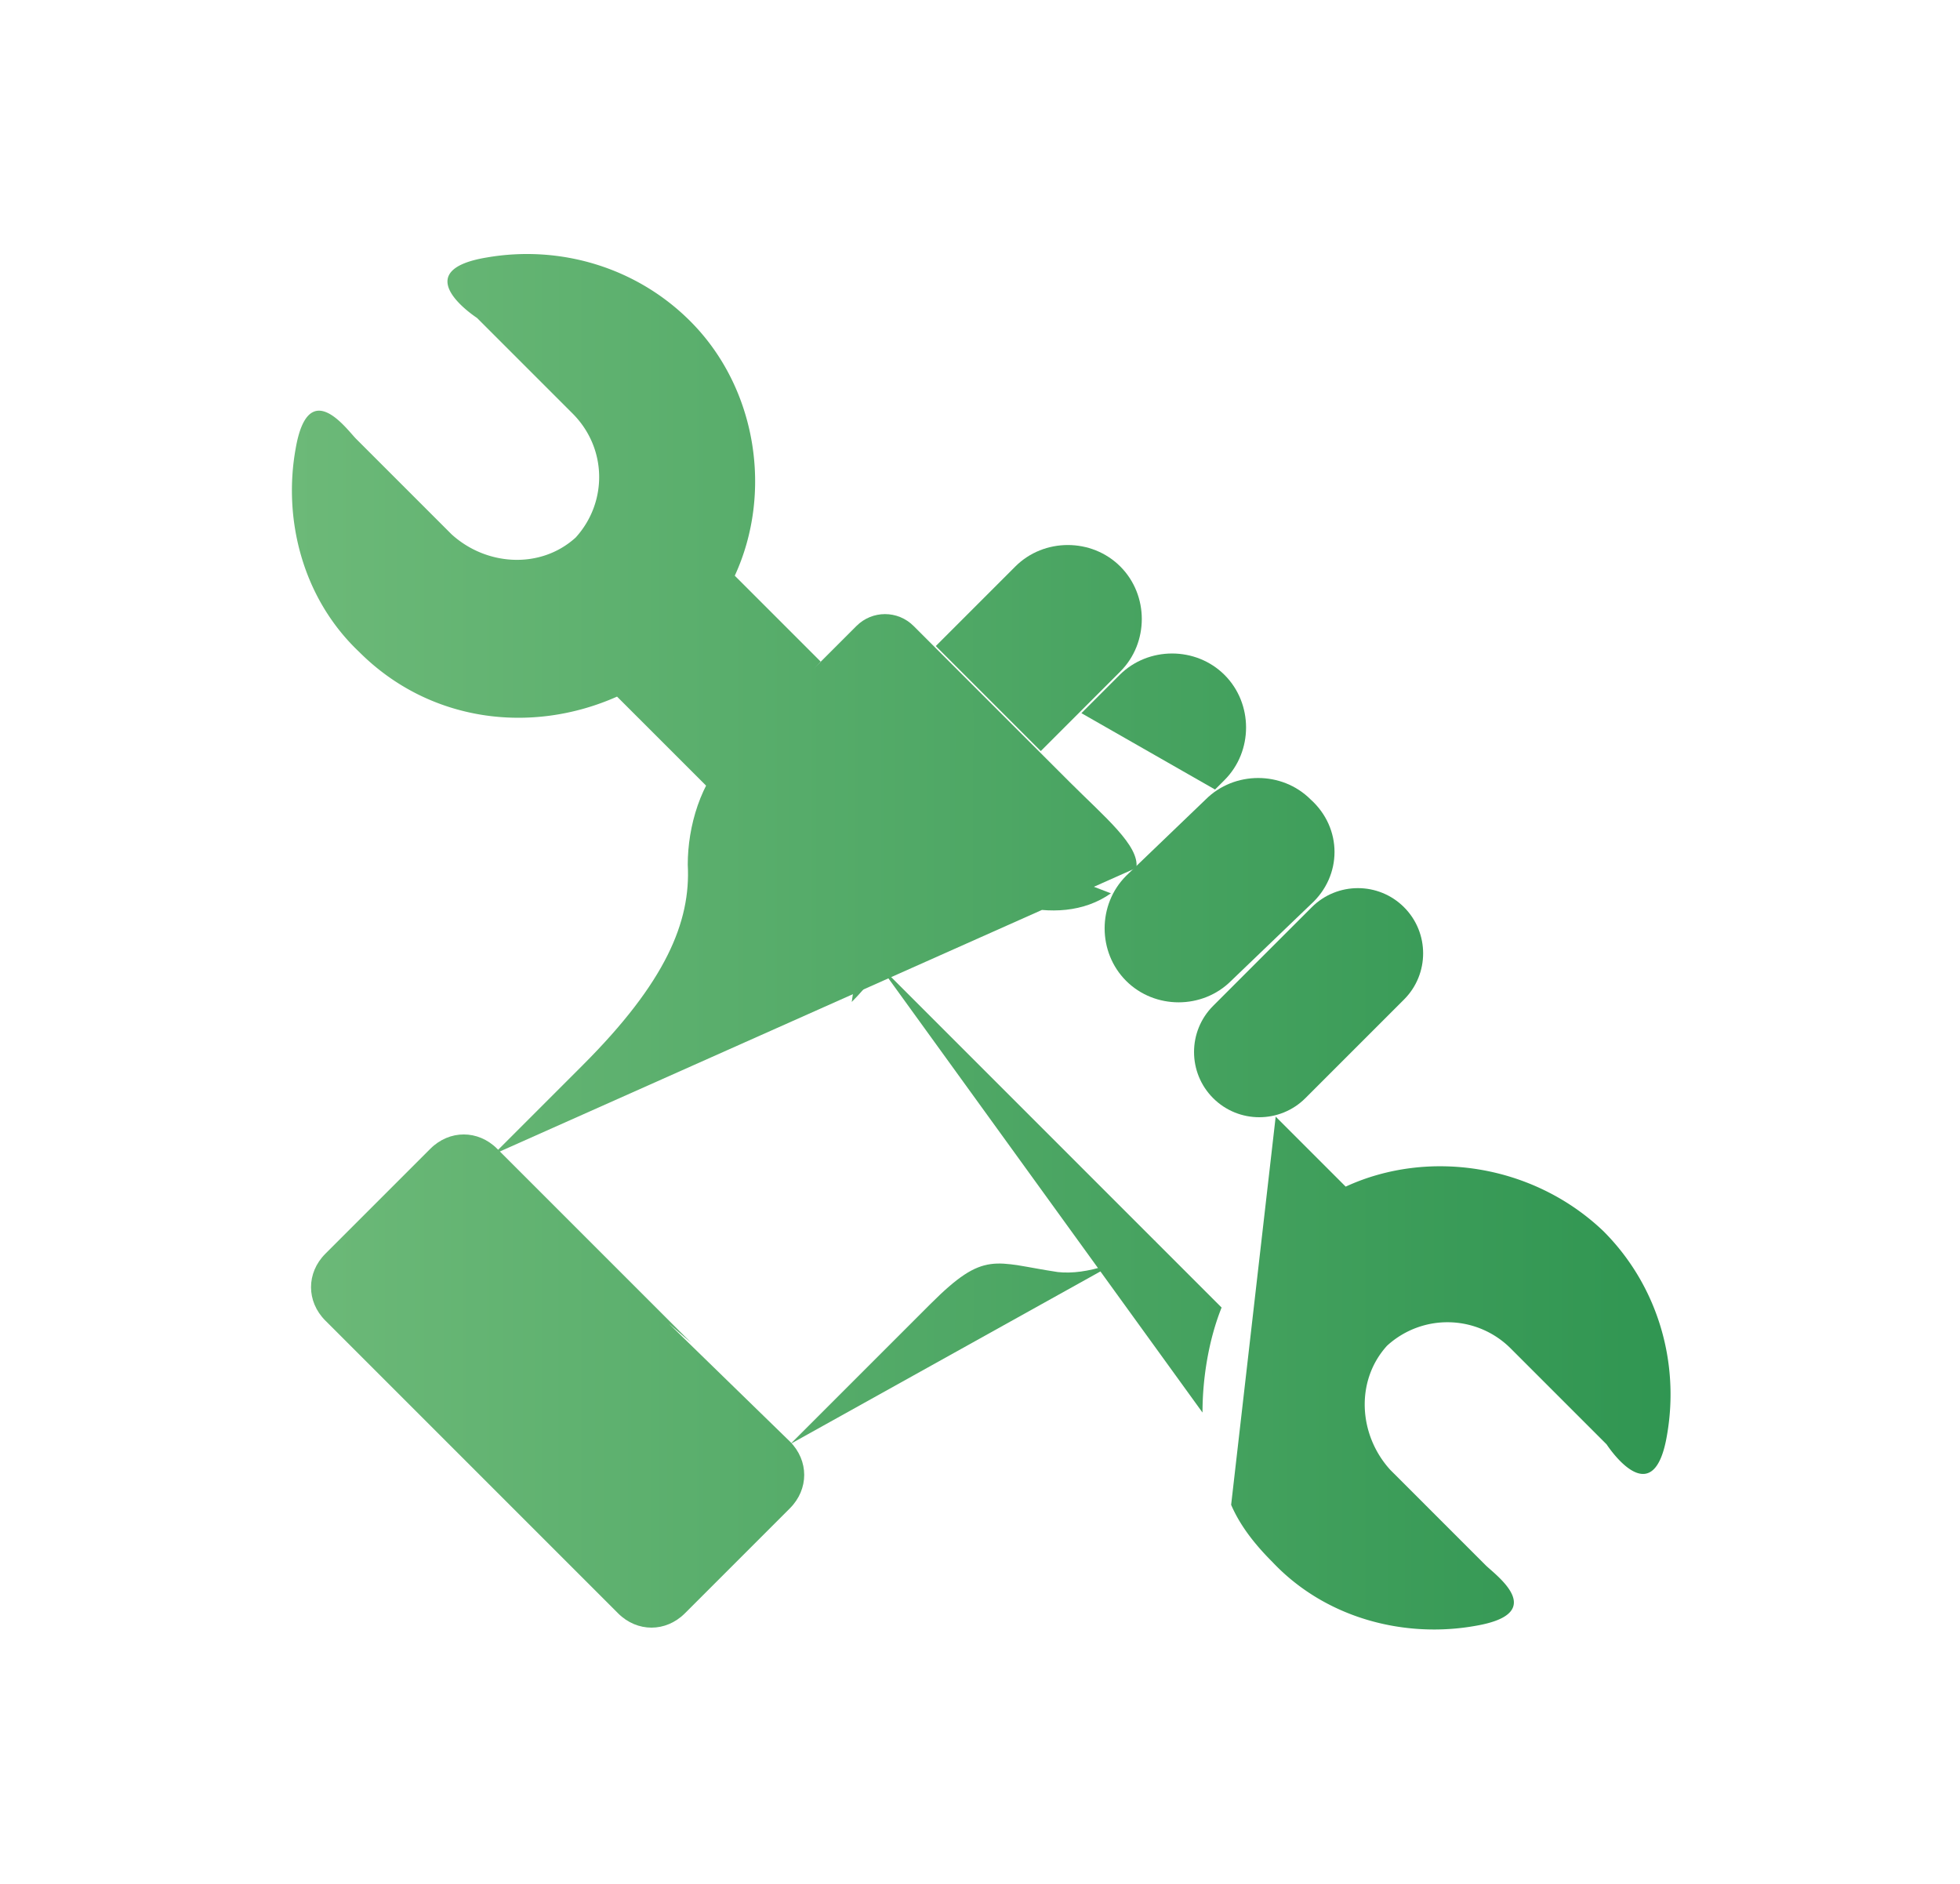
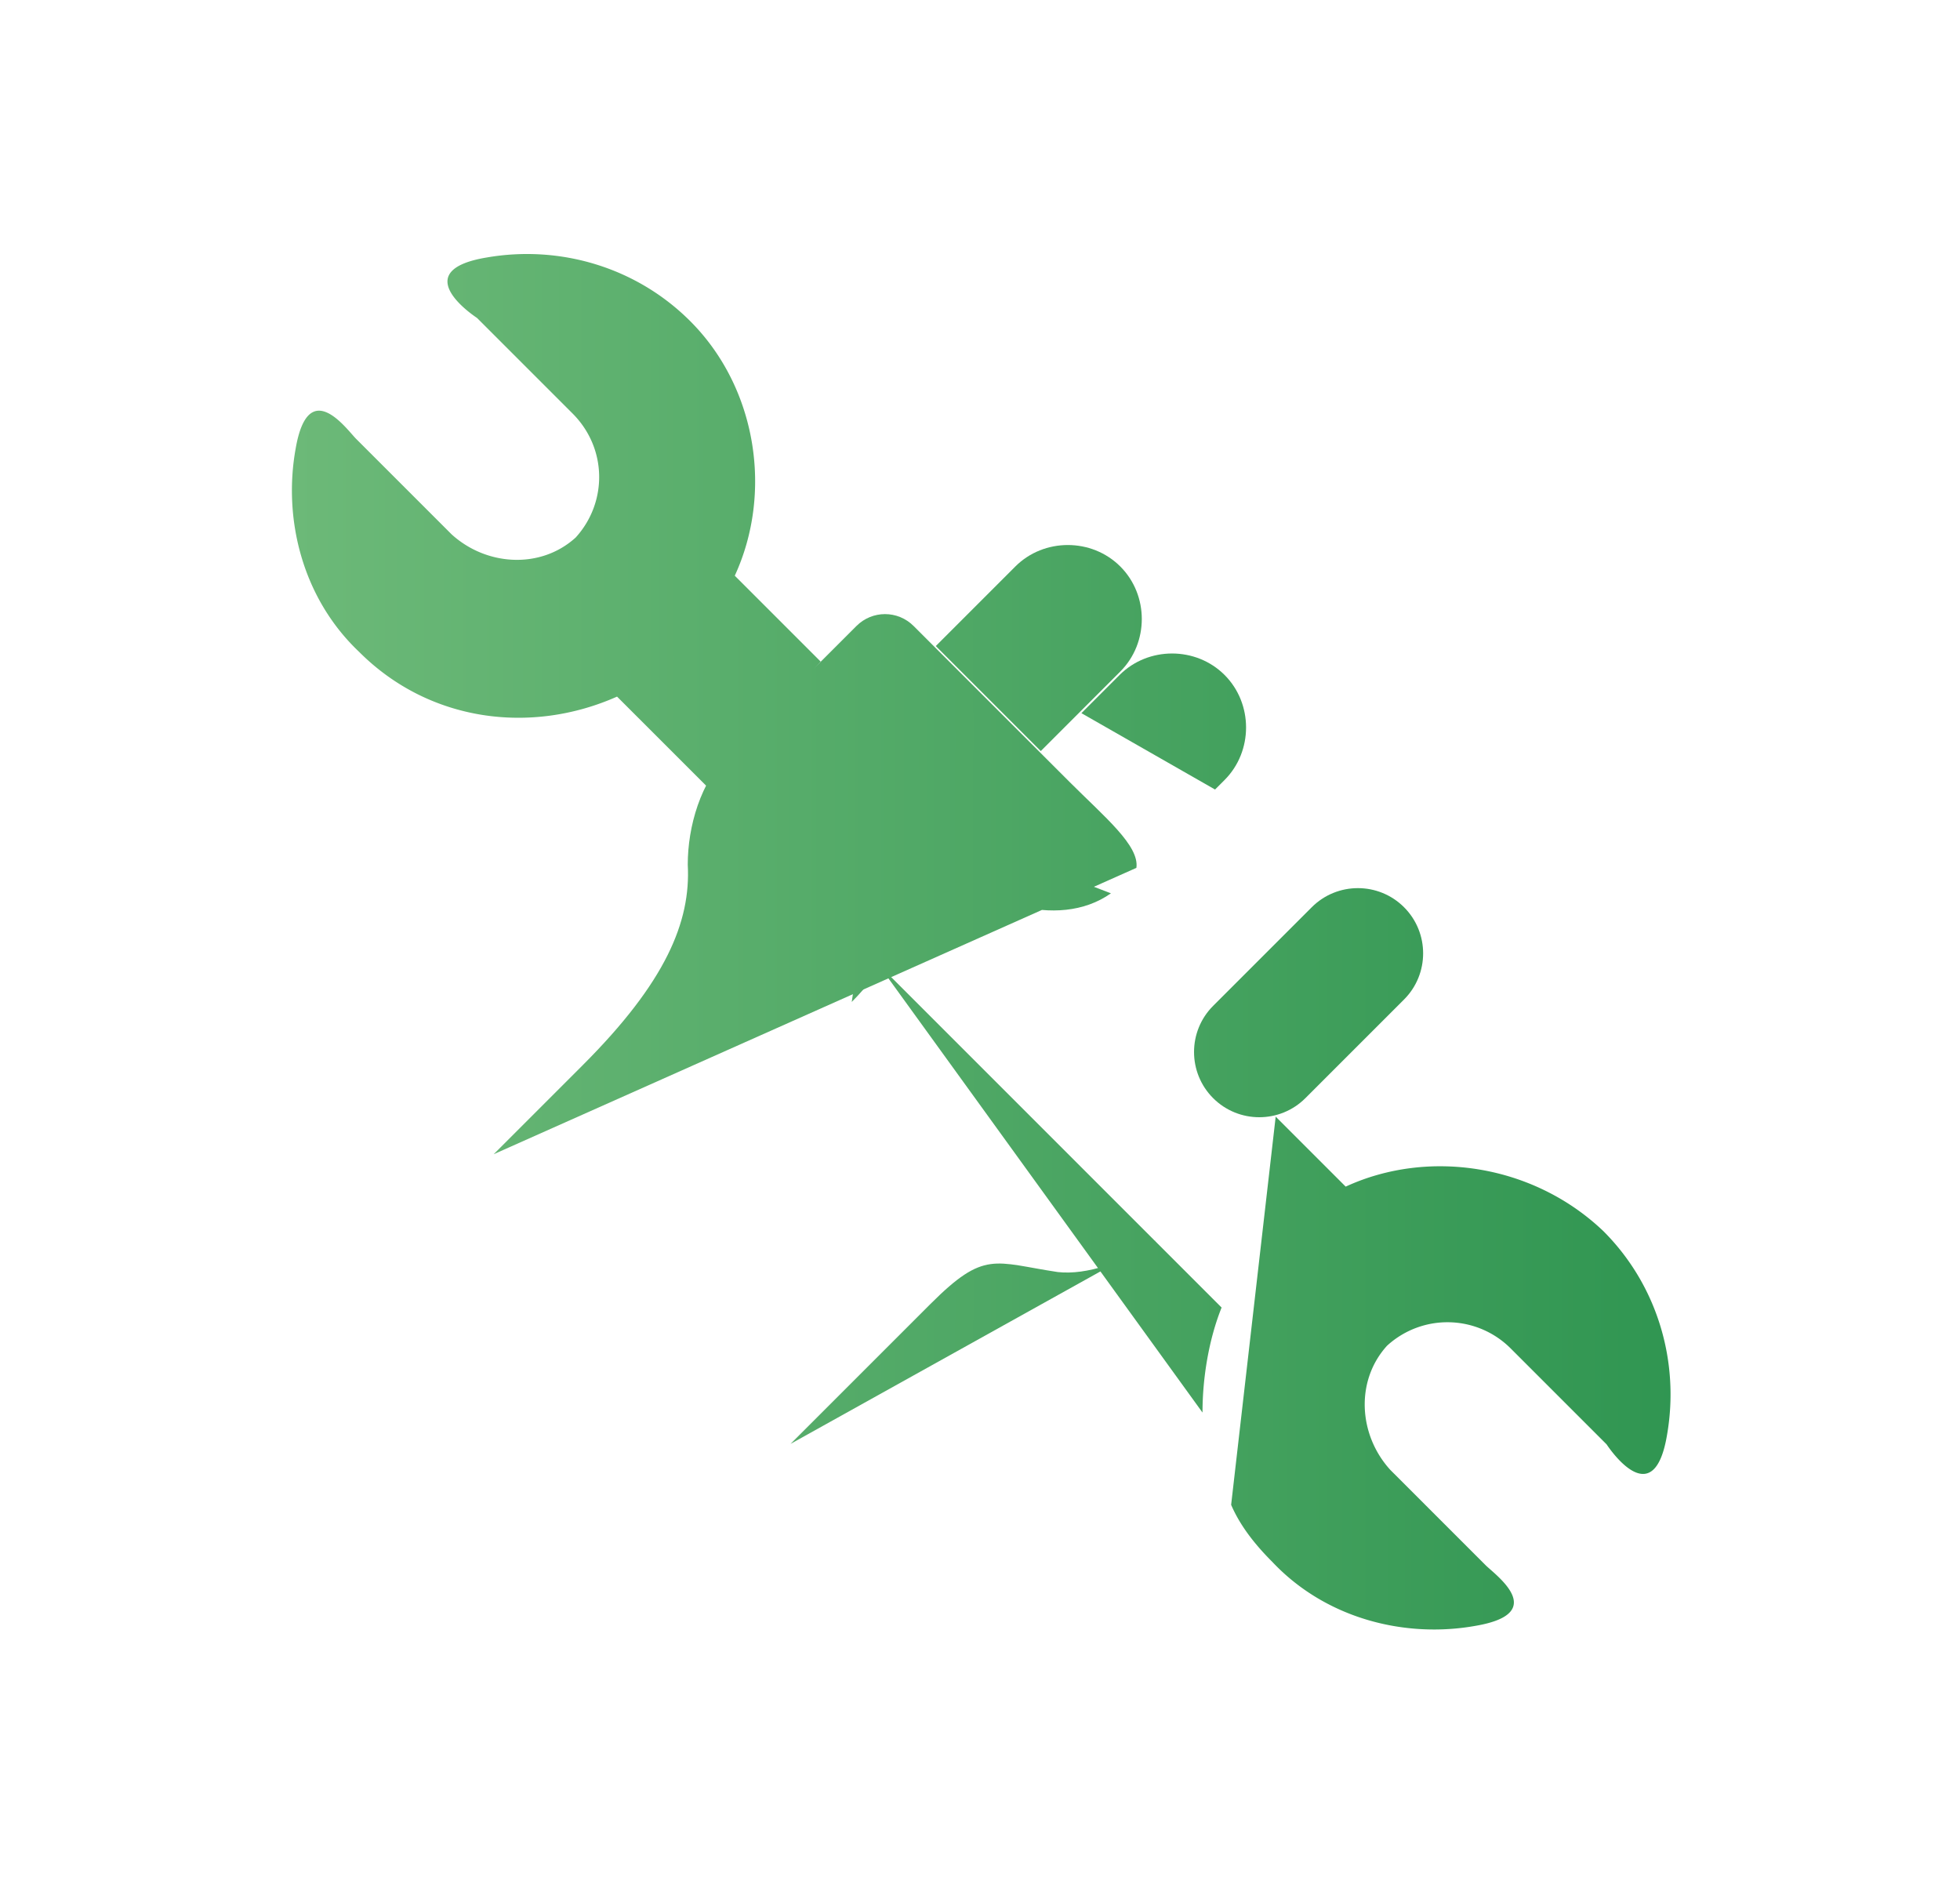
<svg xmlns="http://www.w3.org/2000/svg" xml:space="preserve" viewBox="0 0 61.6 59.2">
-   <path fill="#231f20" d="m-135.4-17.2-.7-.6c-.5-.4-1.1-.3-1.5.1-.4.4-.3 1.1.1 1.4l.1.1.7.6c.4.4 1.1.3 1.5-.1.3-.4.3-1.1-.2-1.5zm-10.2-10.4-.5-.7c-.4-.5-1-.5-1.5-.2-.4.4-.5 1-.2 1.5l.6.7s0 .1.1.1c.4.4 1 .4 1.4.1.4-.3.4-1 .1-1.5zm16 14.9-.7-.5c-.5-.3-1.1-.2-1.5.3-.3.4-.2 1 .1 1.4l.1.1.7.5c.5.3 1.2.2 1.5-.3.4-.5.3-1.2-.2-1.5zM-150-33.4l-.5-.7c-.3-.5-1-.6-1.5-.3s-.6 1-.3 1.5l.5.7.2.2c.3.3.9.4 1.3.1.5-.4.6-1 .3-1.5zm25.9 24.1c-.5-.3-1.2-.1-1.4.4-.3.4-.2.9.2 1.3.1.1.2.1.2.2l.8.4.9-1.9-.7-.4zm-29.7-30.4-.4-.8c-.3-.5-.9-.7-1.4-.4-.5.3-.7.9-.4 1.4l.4.8c0 .1.1.2.2.3.3.3.8.4 1.3.2.4-.3.6-1 .3-1.5zm37 34-.8-.3c-.5-.3-1.2 0-1.4.5-.2.4-.1.9.2 1.2.1.1.2.2.3.2l.8.3c.5.3 1.2 0 1.4-.5.2-.5 0-1.1-.5-1.4zM-157-46.2l-.3-.8c-.3-.6-.9-.8-1.4-.6-.5.2-.8.8-.6 1.4l.3.8c.1.1.1.2.2.3.3.3.8.4 1.2.2.6-.2.9-.8.6-1.3zM-110-3l-.8-.3c-.6-.2-1.2.1-1.4.7-.1.4 0 .8.3 1.1.1.1.3.2.4.3l.8.3c.6.2 1.2-.1 1.4-.7.1-.6-.2-1.2-.7-1.4zm-49.6-50.1-.3-.8c-.2-.6-.8-.8-1.3-.7-.6.2-.9.8-.7 1.3l.3.8c0 .2.1.3.3.4.3.3.7.4 1.1.3.5-.1.8-.7.6-1.3zM-103-.9l-.8-.2c-.6-.2-1.2.2-1.3.8-.1.4 0 .8.3 1 .1.1.3.2.5.3l.9.2c.6.1 1.1-.2 1.3-.8 0-.6-.3-1.2-.9-1.3zm-58.8-60c-.1-.6-.7-.9-1.3-.8-.6.1-.9.7-.8 1.3l.2.8c0 .2.2.4.3.5.3.3.6.4 1 .3.6-.1.9-.7.8-1.3l-.2-.8zM-95.9.6l-.8-.2c-.6-.1-1.1.3-1.3.9 0 .4.1.7.4.9.1.1.3.3.5.3l.9.2c.6.1 1.1-.3 1.2-.9.1-.6-.3-1.1-.9-1.2zm-67.2-68.7c-.1-.6-.6-1-1.2-.9-.6.1-1 .6-.9 1.2l.2.9c0 .2.1.4.3.6.2.3.6.4.9.3.6-.1 1-.6.9-1.2l-.2-.9zm74.5 69.7-.8-.1c-.6-.1-1.1.3-1.2.9-.1.3.1.7.3.9.2.2.4.3.7.3l.9.1c.6.1 1.1-.4 1.2-.9-.1-.7-.5-1.2-1.1-1.2zm7.4.4h-.9c-.6 0-1.1.4-1.1 1 0 .3.1.6.3.8.2.2.4.3.7.3h.8c.6 0 1.1-.4 1.1-1 .1-.6-.4-1.1-.9-1.1zm7.2-.3-.8.1c-.6.1-1 .6-1 1.2 0 .3.1.5.3.7.2.2.5.3.8.3l.9-.1c.6 0 1-.6.9-1.1 0-.7-.5-1.2-1.1-1.1zm-90.5-92.9c-.6-.1-1.1.3-1.2.9l-.1.9c0 .3.1.6.3.8.2.2.4.3.6.3.6.1 1.1-.4 1.2-1l.1-.8c.1-.5-.3-1-.9-1.1zM-66.7.7l-.8.2c-.6.1-1 .7-.8 1.2 0 .2.1.4.3.6.3.3.6.4.9.3l.9-.2c.6-.1.9-.7.8-1.3-.2-.5-.7-.9-1.3-.8zm-96.6-99.2c-.6-.1-1.1.3-1.2.8l-.2.8c-.1.4 0 .7.3.9.2.2.3.3.6.3.6.1 1.1-.3 1.2-.9l.2-.8c0-.4-.3-1-.9-1.1zM-59.6-1l-.8.2c-.6.2-.9.8-.8 1.4.1.2.2.3.3.5.3.3.6.4 1 .3l.9-.2c.6-.2.9-.8.7-1.3-.2-.7-.8-1-1.3-.9zm-101.9-104.7c-.6-.2-1.2.2-1.3.7l-.2.8c-.1.4 0 .8.3 1 .1.1.3.2.5.3.6.2 1.1-.2 1.3-.8l.3-.8c0-.4-.4-1-.9-1.2zM-52.7-3.2l-.8.3c-.5.2-.8.8-.6 1.3.1.2.2.3.3.4.3.3.7.4 1.1.2l.8-.3c.6-.2.8-.8.6-1.4-.2-.5-.8-.7-1.4-.5zm-106.4-109.5c-.6-.2-1.2.1-1.4.6l-.3.8c-.2.4 0 .8.3 1.1.1.1.3.2.4.3.6.2 1.2-.1 1.4-.6l.3-.8c.1-.6-.2-1.2-.7-1.4zM-44.5-5.6c-.3-.5-.9-.8-1.4-.5l-.8.4c-.5.3-.8.9-.5 1.4.1.1.1.2.2.3.3.3.8.4 1.2.2l.8-.4c.5-.3.8-.9.5-1.4zm-111.6-113.9c-.5-.3-1.2 0-1.4.5l-.4.8c-.2.4-.1.9.2 1.2.1.1.2.2.3.2.5.3 1.2 0 1.4-.5l.3-.8c.3-.5.1-1.1-.4-1.4zM-38-9.2c-.3-.5-.9-.7-1.4-.3l-.8.4c-.5.3-.7.9-.4 1.4 0 .1.1.2.2.2.3.3.9.4 1.3.2l.8-.4c.4-.4.6-1 .3-1.5zm-114.5-116.7c-.5-.3-1.2-.1-1.5.4l-.4.8c-.3.4-.2.9.2 1.3l.2.2c.5.3 1.2.2 1.4-.4l.4-.7c.4-.7.2-1.3-.3-1.6zM-31.9-13.4c-.3-.5-1-.6-1.5-.2l-.7.5c-.5.3-.6 1-.3 1.5l.1.1c.3.4.9.4 1.3.1l.7-.5c.6-.3.8-1 .4-1.5zm-116.4-118.7c-.5-.3-1.1-.3-1.5.3l-.5.7c-.3.4-.3 1 .1 1.4l.1.1c.5.3 1.1.2 1.5-.3l.5-.7c.3-.4.3-1.1-.2-1.5zm10-10.8c-.3-.4-1.1-.4-1.5-.1l-.6.6c-.4.4-.4 1.1-.1 1.5.4.4 1.1.4 1.5 0l.6-.6c.4-.3.5-1 .1-1.4zM-16-28.8c-.4-.4-1.1-.3-1.5.2l-.5.7c-.3.4-.3 1 .1 1.4 0 0 .1 0 .1.1.4.4 1.1.3 1.5-.2l.6-.7c.2-.5.2-1.2-.3-1.5zm-116.6-118.8c-.4-.5-1-.6-1.5-.2l-.7.5c-.5.3-.6 1-.2 1.5 0 .1 0 .1.1.1.4.4 1 .4 1.4.1l.7-.5c.5-.4.6-1 .2-1.5zM-11.7-34.8c-.5-.3-1.2-.2-1.5.3l-.5.7c-.3.4-.2 1 .1 1.3.1.1.1.1.2.1.5.3 1.2.2 1.5-.3l.5-.7c.3-.4.2-1.1-.3-1.4zm-114.7-116.9c-.3-.5-1-.7-1.5-.3l-.8.5c-.5.3-.6 1-.3 1.5 0 .1.1.1.1.2.3.3.9.4 1.3.1l.7-.4c.6-.5.8-1.1.5-1.6zM-7.9-41.2c-.5-.3-1.2-.1-1.4.4l-.5.8c-.3.4-.2.9.2 1.3.1.1.2.1.3.2.5.3 1.2.1 1.4-.4l.4-.8c.3-.6.1-1.2-.4-1.5zm-112-114c-.3-.5-.9-.8-1.4-.5l-.8.4c-.5.3-.8.9-.5 1.4.1.1.1.2.2.3.3.3.8.4 1.3.2l.8-.4c.4-.3.7-.9.4-1.4zM-4.7-47.9c-.5-.2-1.2 0-1.4.6l-.3.8c-.2.4-.1.9.2 1.2.1.1.2.2.3.2.5.2 1.2 0 1.4-.5l.4-.8c.2-.6-.1-1.2-.6-1.5zm-108.4-110.3c-.2-.6-.8-.8-1.4-.6l-.8.3c-.5.2-.8.8-.6 1.4.1.1.2.3.3.3.3.3.7.4 1.1.2l.8-.3c.5-.1.8-.8.6-1.3zm111 103.4c-.6-.2-1.2.1-1.3.7l-.3.8c-.2.4 0 .8.3 1.1.1.1.3.2.4.3.5.2 1.2-.1 1.3-.7l.3-.8c.1-.6-.2-1.2-.7-1.4zm-105.3-106.5-.8.3c-.6.2-.9.8-.7 1.3 0 .2.1.3.3.4.3.3.7.4 1.1.3l.8-.3c.6-.2.9-.8.7-1.3-.3-.5-.8-.8-1.4-.7zM-.2-61.9c-.6-.1-1.1.2-1.3.8l-.2.8c-.1.4 0 .8.3 1 .1.1.3.2.5.3.6.1 1.2-.2 1.3-.8l.2-.8c.2-.6-.2-1.2-.8-1.3zm-98.7-100.4c-.1-.6-.7-.9-1.3-.8l-.9.2c-.6.1-.9.7-.8 1.3 0 .2.1.4.3.5.3.3.6.3 1 .3l.8-.2c.7-.2 1-.7.9-1.3zm100 93.1c-.6-.1-1.1.3-1.2.9l-.1.8c-.1.4.1.7.3.9.2.2.4.3.6.3.6.1 1.1-.3 1.2-.9l.2-.8c.1-.6-.4-1.1-1-1.2zm-93.9-95.3-.8.1c-.6.1-1 .6-.9 1.2 0 .2.2.4.3.6.2.2.6.3.9.3l.8-.1c.6-.1 1-.6.9-1.2-.1-.5-.6-.9-1.2-.9zM.9-74c.3.3.5.4.8.4.3 0 .5-.1.7-.3-.5.1-1 0-1.5-.1zm-86.3-91.3-.9.1c-.6.1-1 .6-1 1.2 0 .3.2.5.3.7.2.2.5.3.8.3l.8-.1c.6-.1 1-.6 1-1.1.1-.7-.4-1.1-1-1.1zM2.9-83.2c0-.6-.5-1-1.1-1-.6 0-1 .5-1 1.1v1.1c0 .1 0 .2.1.3.7-.2 1.4-.2 2-.1v-1.4zm-80.7-82.1-.9-.1c-.6 0-1.1.4-1.1 1 0 .3.1.6.3.8.2.2.4.3.7.3h.8c.6 0 1.1-.4 1.1-1 .1-.5-.3-1-.9-1zM2.4-90.7c-.1-.6-.6-1-1.2-.9-.6.1-1 .6-.9 1.2l.1.9c0 .3.2.5.3.6.2.2.5.3.9.3.6-.1 1-.6.9-1.2l-.1-.9zm-72.8-73.9-.9-.1c-.6-.1-1.1.3-1.2.9-.1.3.1.7.3.9.2.2.4.3.6.3l.8.1c.6.1 1.1-.3 1.2-.9.2-.6-.2-1.2-.8-1.2zM1.2-98.1c-.1-.6-.7-.9-1.3-.8-.6.1-.9.7-.8 1.3l.2.8c0 .2.2.4.3.5.3.3.6.4 1 .3.6-.1.9-.7.8-1.3l-.2-.8zM-63-163.3l-.8-.2c-.6-.1-1.1.3-1.3.8-.1.3 0 .7.3 1 .1.1.3.2.5.3l.8.2c.6.1 1.2-.3 1.3-.8.1-.6-.2-1.2-.8-1.3zm62.3 57.9c-.2-.6-.8-.9-1.3-.7-.6.2-.9.8-.7 1.3l.3.8c0 .2.1.3.3.4.3.3.7.4 1.1.3.6-.2.9-.8.7-1.3l-.4-.8zm-55.1-55.9-.8-.3c-.6-.2-1.2.2-1.3.7-.1.4 0 .8.3 1.1.1.1.3.2.4.3l.8.3c.6.2 1.2-.1 1.3-.7.2-.7-.1-1.3-.7-1.4zm52.9 49.7-.3-.8c-.2-.5-.8-.8-1.4-.6-.6.2-.8.8-.6 1.4l.3.8c.1.2.1.3.3.4.3.3.7.4 1.1.2.6-.3.9-.9.6-1.4zm-45.8-47.1-.8-.3c-.6-.2-1.2 0-1.4.6-.2.4-.1.8.3 1.1l.3.3.8.3c.5.3 1.2 0 1.4-.5.2-.7-.1-1.3-.6-1.5zm42.8 40.2-.4-.8c-.3-.5-.9-.7-1.4-.5-.5.3-.7.9-.4 1.4l.4.8c.1.1.1.2.2.3.3.3.8.4 1.2.2.4-.2.6-.8.4-1.4zm-36.1-37-.8-.4c-.5-.3-1.2-.1-1.4.4-.2.4-.1.9.2 1.3.1.1.2.1.3.2l.8.4c.5.3 1.2.1 1.4-.4.2-.6 0-1.2-.5-1.5zM-9.5-125l-.5-.8c-.3-.5-1-.7-1.5-.3-.5.3-.7 1-.3 1.5l.5.7c0 .1.1.2.2.2.3.3.9.4 1.3.2.4-.4.5-1 .3-1.5zm-26-26.7-.8-.5c-.5-.3-1.1-.2-1.4.3-.3.4-.2 1 .1 1.3l.2.2.7.4c.5.3 1.2.2 1.5-.3.3-.4.2-1-.3-1.4zm21.7 20.5-.5-.7c-.3-.5-1-.6-1.5-.2-.5.4-.6 1-.2 1.5l.5.7.1.1c.4.4 1 .4 1.4.1.5-.4.6-1.1.2-1.5zm-15.6-16.1-.7-.5c-.5-.4-1.1-.3-1.5.2-.3.4-.3 1 .1 1.4l.1.1.7.5c.5.4 1.1.3 1.5-.2.3-.5.2-1.1-.2-1.5zm10.9 10.3c-.4.5-1 1-1.6 1.3l.1.1c.4.4 1 .4 1.5.1.3-.4.4-1.1 0-1.5zm-5.9-6c-.4-.4-1.1-.4-1.5.1-.4.4-.4 1.1 0 1.4l.3.3c.3-.6.8-1.2 1.5-1.5l-.3-.3zm-141.3 69.2.1.1c.2.2.5.3.8.3.5-.1.9-.5 1-.9-.6.3-1.3.5-1.9.5zm.6-10c-.6 0-1.1.5-1.1 1v.8c.7-.1 1.4 0 2.1.3.1-.1.1-.2.1-.3v-.8c0-.5-.5-1-1.1-1zm136.5 66.7c-.1.3-.1.7.2 1 0 0 0 .1.1.1.2.2.5.3.8.3-.5-.4-.9-.8-1.1-1.4zm7.8-6.1c-.4-.4-1.1-.4-1.5 0l-.6.6c-.1.1-.1.1-.1.2.6.3 1.1.8 1.5 1.4.1 0 .1-.1.1-.1l.6-.7c.4-.3.4-1.1 0-1.4z" />
  <g transform="translate(277.91 324.504)">
    <linearGradient id="a" x1="-282.442" x2="-212.201" y1="-304.122" y2="-304.122" gradientUnits="userSpaceOnUse">
      <stop offset="0" stop-color="#7fc484" />
      <stop offset="1" stop-color="#1e8b46" />
    </linearGradient>
    <path fill="url(#a)" d="m-245.2-300.9.7-.7 1.8-1.8c.9-.9.9-2.4 0-3.3-.9-.9-2.4-.9-3.3 0l-2.5 2.5" />
  </g>
  <g transform="translate(409.427 268.912)">
    <linearGradient id="b" x1="-413.959" x2="-343.718" y1="-237.414" y2="-237.414" gradientUnits="userSpaceOnUse">
      <stop offset="0" stop-color="#7fc484" />
      <stop offset="1" stop-color="#1e8b46" />
    </linearGradient>
    <path fill="url(#b)" d="M-365.3-240.4c-.8-.8-2.1-.8-2.9 0l-3.1 3.1c-.8.8-.8 2.1 0 2.9.8.8 2.1.8 2.9 0l3.1-3.1c.8-.8.8-2.1 0-2.9z" />
  </g>
  <g transform="translate(340.987 310.813)">
    <linearGradient id="c" x1="-345.519" x2="-275.278" y1="-288.121" y2="-288.121" gradientUnits="userSpaceOnUse">
      <stop offset="0" stop-color="#7fc484" />
      <stop offset="1" stop-color="#1e8b46" />
    </linearGradient>
    <path fill="url(#c)" d="m-302.8-286 .3-.3c.9-.9.9-2.4 0-3.3-.9-.9-2.4-.9-3.3 0l-1.2 1.2" />
  </g>
  <g transform="translate(336.793 86.393)">
    <linearGradient id="d" x1="-341.325" x2="-271.084" y1="-56.806" y2="-56.806" gradientUnits="userSpaceOnUse">
      <stop offset="0" stop-color="#7fc484" />
      <stop offset="1" stop-color="#1e8b46" />
    </linearGradient>
    <path fill="url(#d)" d="M-299-42c0-1.1.2-2.3.6-3.3l-10.8-10.8m12.5 4.8 2.2 2.2c2.6-1.2 5.9-.7 8.1 1.4 1.7 1.7 2.4 4.1 2 6.4-.4 2.4-1.7.6-1.9.3l-3-3a2.81 2.81 0 0 0-3.9-.1c-1 1.1-.9 2.8.1 3.9l3 3c.3.3 2 1.5-.3 1.9-2.2.4-4.7-.2-6.4-2-.5-.5-1-1.1-1.3-1.8M-311-65.6l-2.7-2.7c1.2-2.6.7-5.9-1.4-8-1.7-1.7-4.1-2.4-6.4-2-2.4.4-.6 1.7-.3 1.9l3 3c1.1 1.1 1.1 2.8.1 3.9-1.1 1-2.8.9-3.9-.1l-3-3c-.3-.3-1.5-2-1.9.3-.4 2.2.2 4.7 2 6.4 2.2 2.2 5.4 2.6 8.1 1.4l2.9 2.9" />
  </g>
  <g transform="translate(144.225 118.103)">
    <linearGradient id="e" x1="-148.757" x2="-78.516" y1="-74.62" y2="-74.62" gradientUnits="userSpaceOnUse">
      <stop offset="0" stop-color="#7fc484" />
      <stop offset="1" stop-color="#1e8b46" />
    </linearGradient>
-     <path fill="url(#e)" d="m-123.2-76.5 3.8 3.7c.6.6.6 1.5 0 2.1l-3.3 3.3c-.6.6-1.5.6-2.1 0l-9.2-9.2c-.6-.6-.6-1.5 0-2.1l3.3-3.3c.6-.6 1.5-.6 2.1 0l6.1 6.1" />
  </g>
  <g transform="translate(187.246 75.178)">
    <linearGradient id="f" x1="-191.778" x2="-121.537" y1="-33.023" y2="-33.023" gradientUnits="userSpaceOnUse">
      <stop offset="0" stop-color="#7fc484" />
      <stop offset="1" stop-color="#1e8b46" />
    </linearGradient>
    <path fill="url(#f)" d="m-162.4-29.8 4.4-4.4c1.7-1.7 2-1.3 4-1 .9.1 2.1-.3 3.1-1" />
  </g>
  <g transform="translate(375.792 307.226)">
    <linearGradient id="g" x1="-380.324" x2="-310.083" y1="-279.198" y2="-279.198" gradientUnits="userSpaceOnUse">
      <stop offset="0" stop-color="#7fc484" />
      <stop offset="1" stop-color="#1e8b46" />
    </linearGradient>
-     <path fill="url(#g)" d="M-334.6-282.1c-.9-.9-2.4-.9-3.3 0l-2.5 2.4c-.9.9-.9 2.4 0 3.3.9.9 2.4.9 3.3 0l2.5-2.4c1-.9 1-2.4 0-3.3z" />
  </g>
  <g transform="translate(312.715 282.575)">
    <linearGradient id="h" x1="-317.247" x2="-247.006" y1="-254.837" y2="-254.837" gradientUnits="userSpaceOnUse">
      <stop offset="0" stop-color="#7fc484" />
      <stop offset="1" stop-color="#1e8b46" />
    </linearGradient>
    <path fill="url(#h)" d="M-277-255.3c.1-.7-1-1.6-2.1-2.7l-4.9-4.9c-.5-.5-1.3-.5-1.8 0l-4 4c-.9.9-1.3 2.3-1.3 3.5.1 1.8-.7 3.7-3.3 6.3l-2.8 2.8m12.1-11 1.7 1.7c1.3 1.3 3.9 2.3 5.6 1.1" />
  </g>
  <g transform="translate(219.969 305.689)">
    <linearGradient id="i" x1="-224.501" x2="-154.26" y1="-277.346" y2="-277.346" gradientUnits="userSpaceOnUse">
      <stop offset="0" stop-color="#7fc484" />
      <stop offset="1" stop-color="#1e8b46" />
    </linearGradient>
    <path fill="url(#i)" d="M-192.3-280.4c1.5 1.5 1.1 4.2-.9 6.2" />
  </g>
</svg>